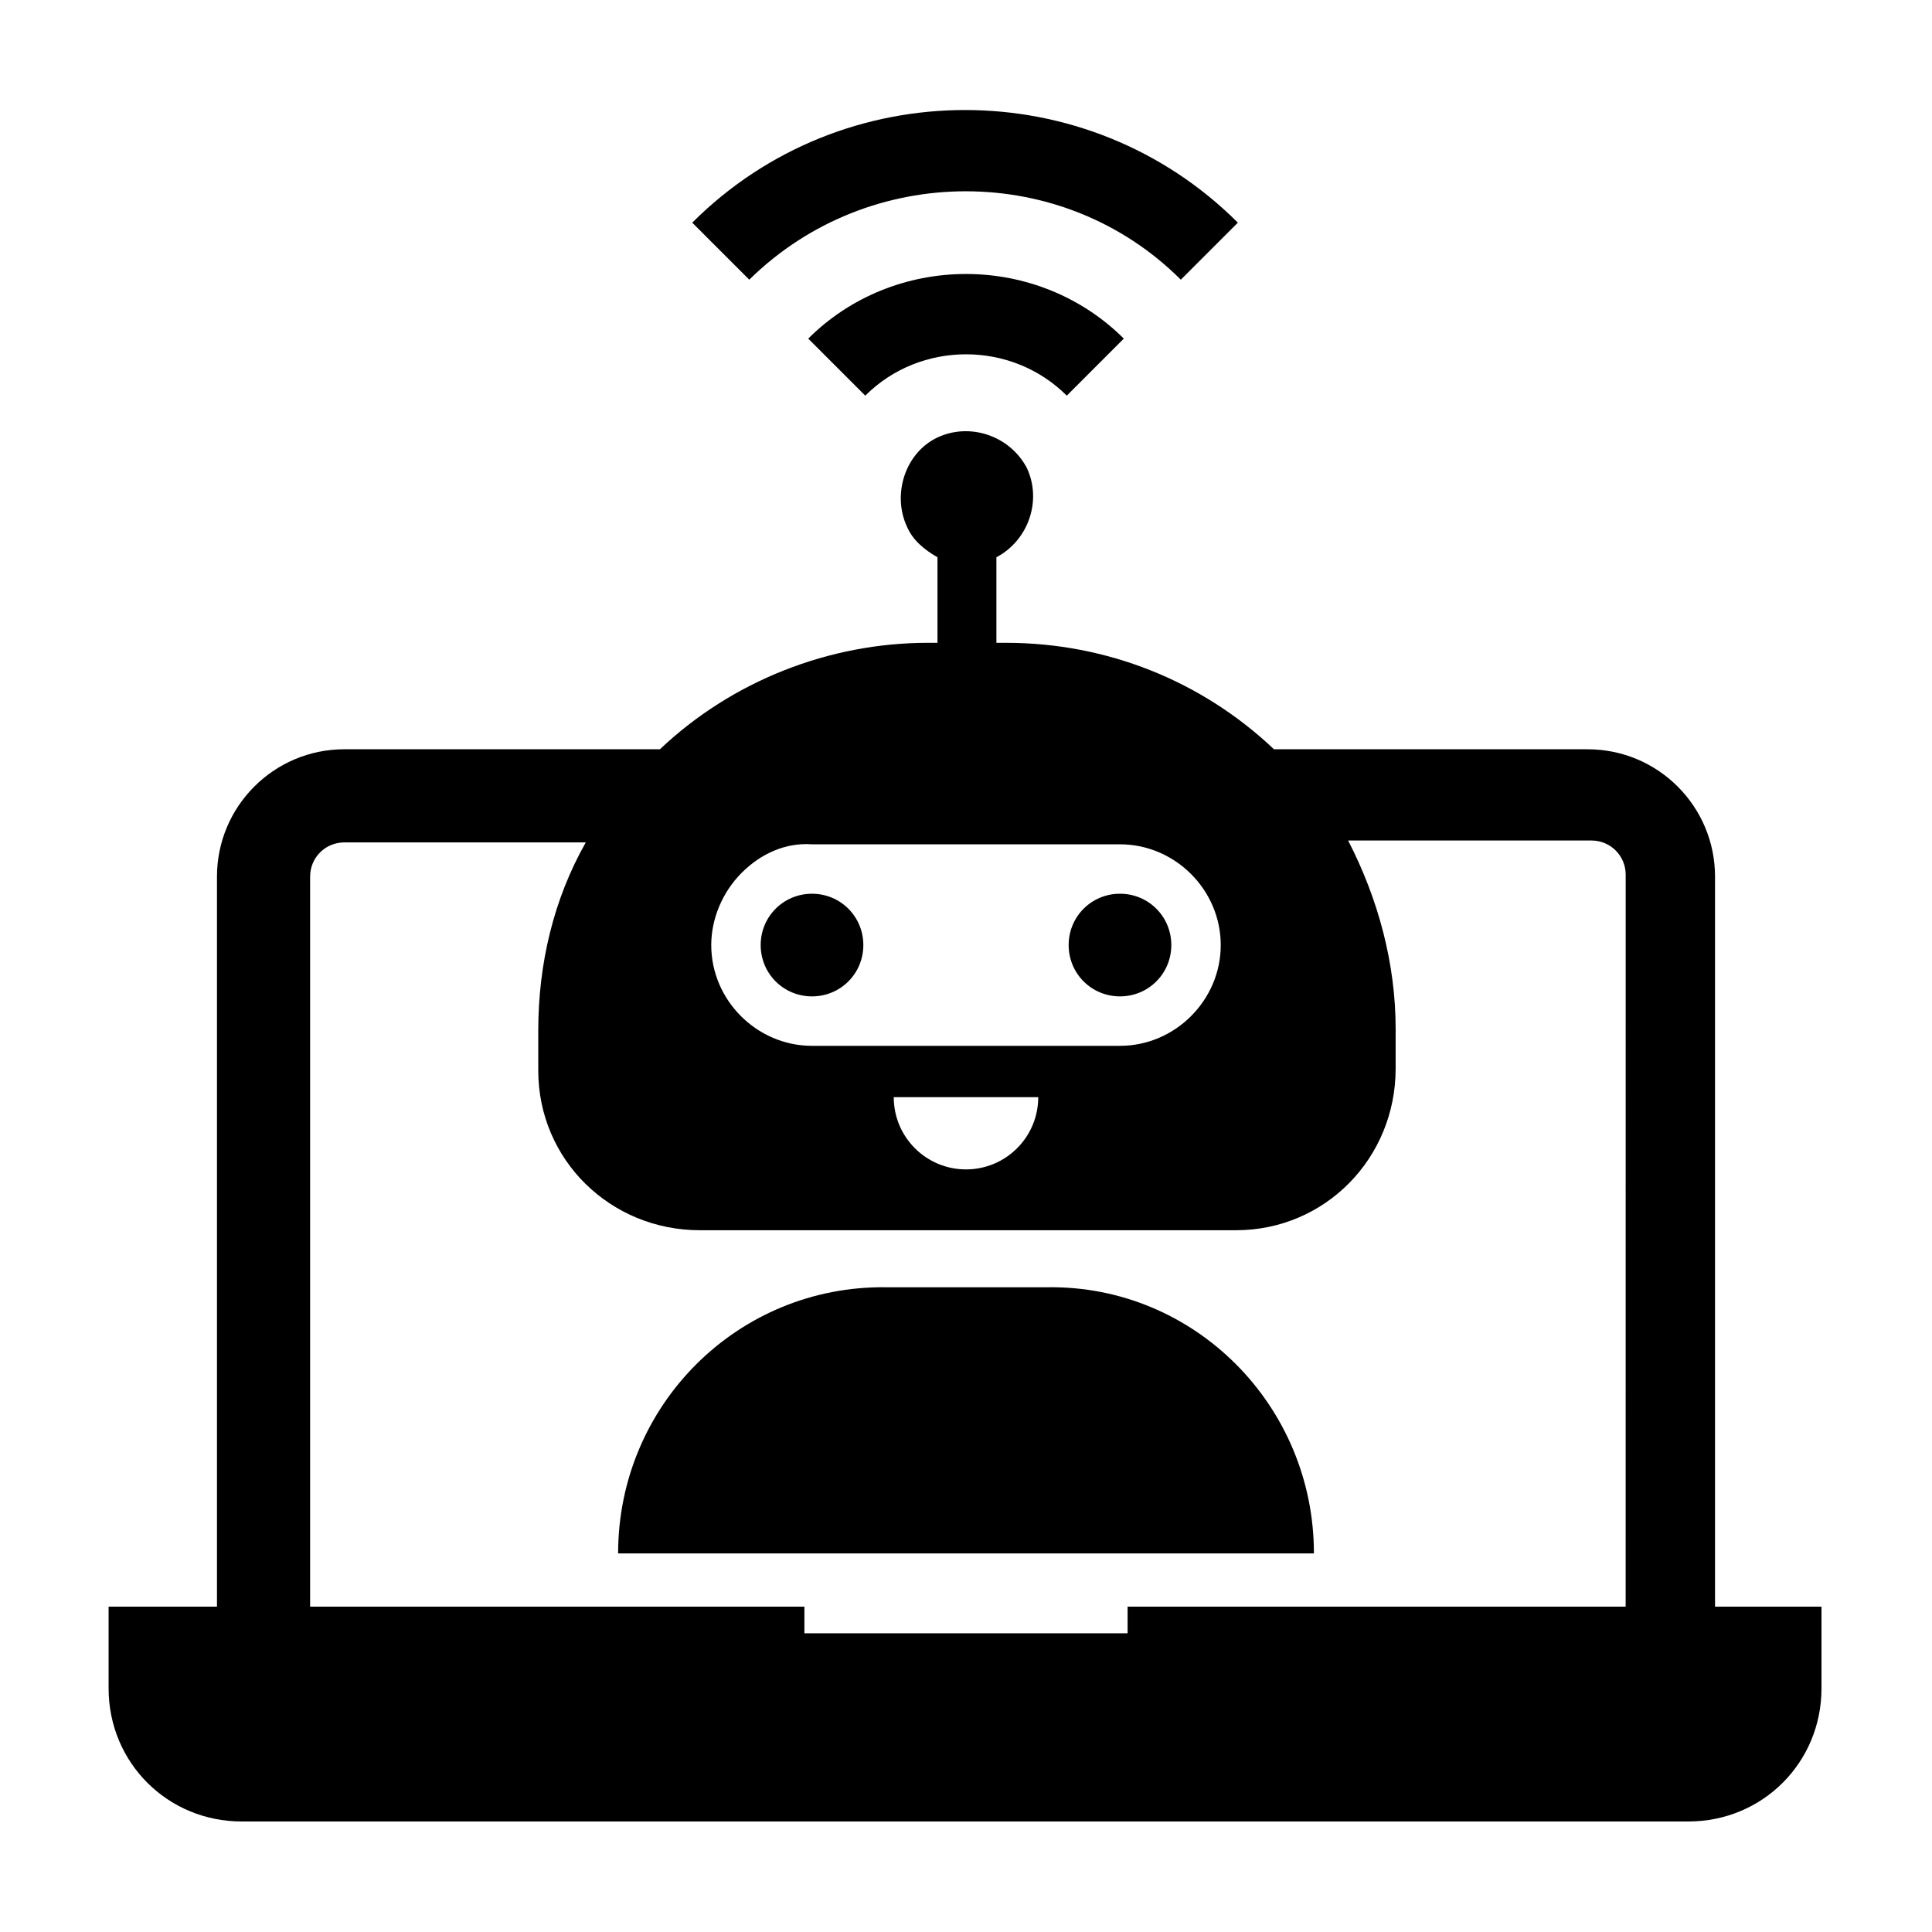
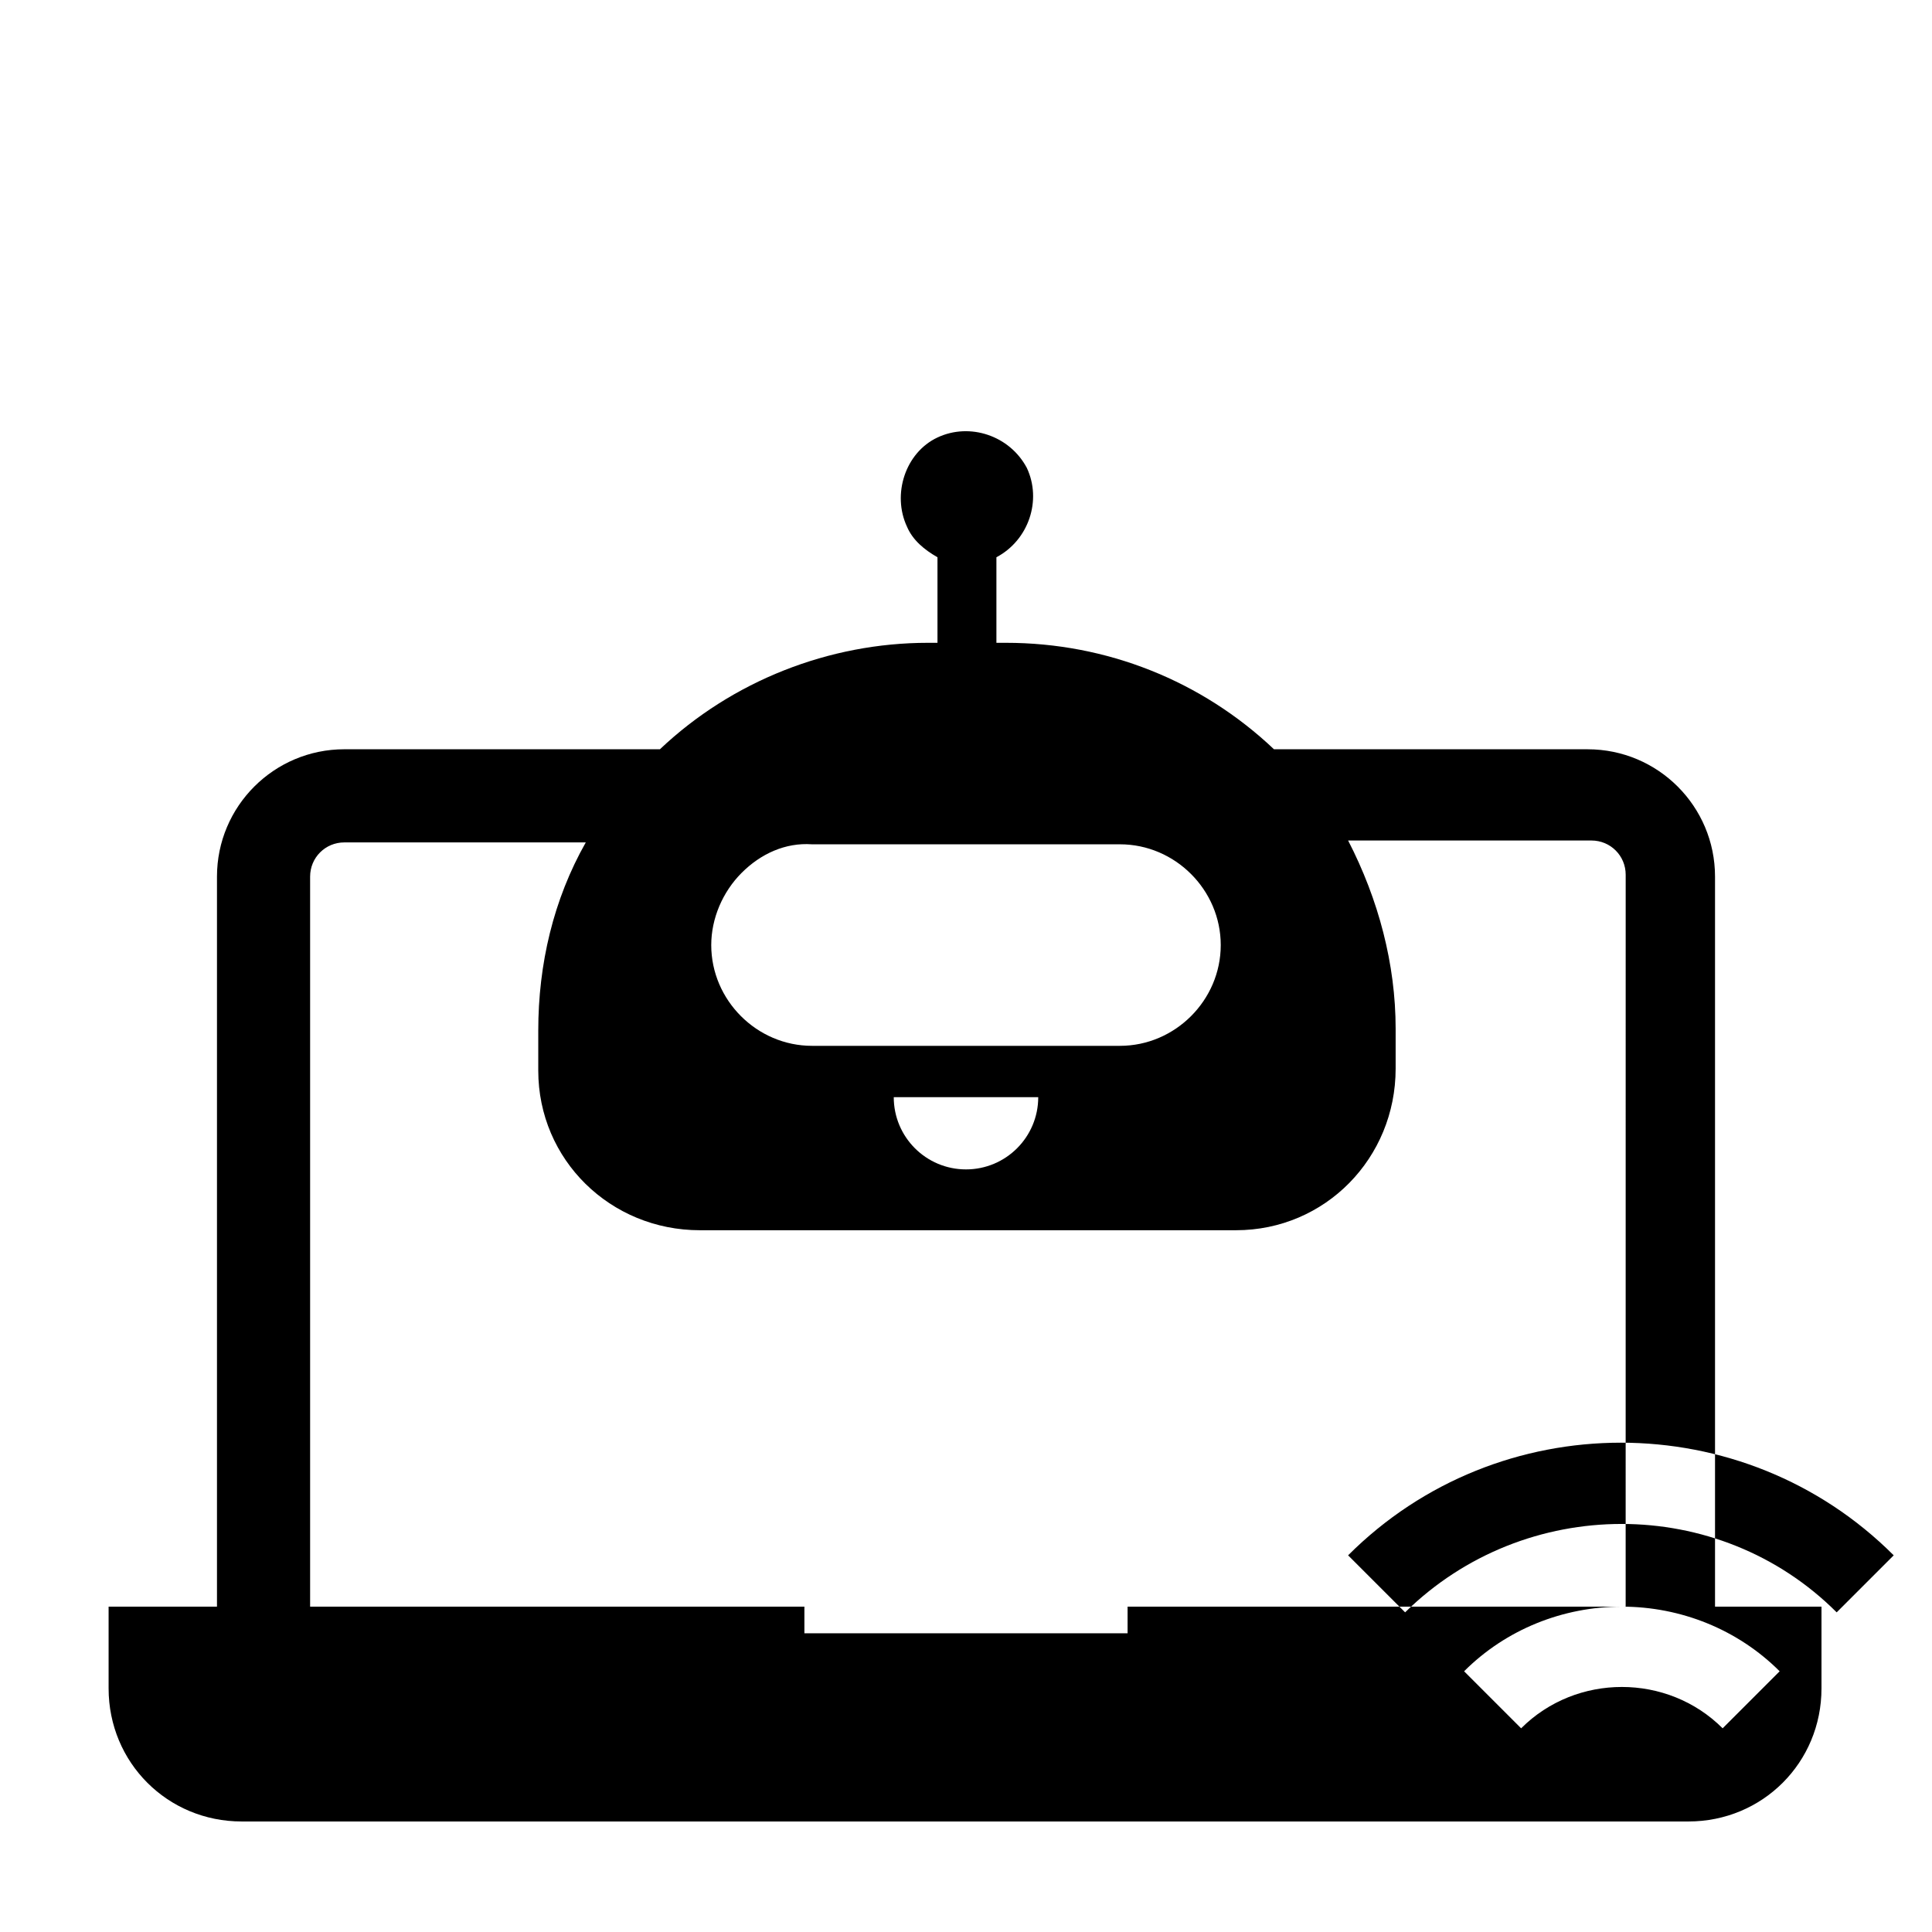
<svg xmlns="http://www.w3.org/2000/svg" fill="#000000" width="800px" height="800px" version="1.1" viewBox="144 144 512 512">
-   <path d="m598.5 569.78v-193.46c0-18.641-15.113-33.754-33.754-33.754l-83.129-0.004c-19.145-18.137-44.336-28.211-71.039-28.211h-2.519v-22.672c8.566-4.535 12.09-15.113 8.062-23.68-4.535-8.566-15.113-12.09-23.68-8.062-8.566 4.031-12.09 15.113-8.062 23.68 1.512 3.527 4.535 6.047 8.062 8.062v22.672h-2.519c-26.199 0-51.891 10.078-71.039 28.215l-83.629-0.004c-18.641 0-33.754 15.113-33.754 33.754v193.46l-28.719 0.004v21.664c0 19.648 15.617 35.266 35.266 35.266h383.4c19.648 0 35.266-15.617 35.266-35.266v-21.664zm-257.95-194.47c5.039-5.039 11.586-8.062 18.641-7.559h81.617c14.609 0 26.703 12.09 26.703 26.703 0 14.609-12.09 26.703-26.703 26.703h-81.617c-14.609 0-26.703-12.09-26.703-26.703 0-7.055 3.023-14.105 8.062-19.145zm78.594 59.449c0 10.578-8.566 19.145-19.145 19.145s-19.145-8.566-19.145-19.145zm154.67 135.02h-130.99v7.055h-85.648v-7.055h-130.99v-193.46c0-5.039 4.031-9.07 9.07-9.07h63.984c-8.566 15.113-12.594 32.242-12.594 49.879v10.578c0 23.68 19.145 42.32 42.824 42.32h142.07c23.68 0 42.32-19.145 42.32-42.824v-10.578c0-17.129-4.535-34.258-12.594-49.879h64.488c5.039 0 9.07 4.031 9.07 9.07l-0.008 193.96zm-173.81-353.17c15.617 0 30.73 6.047 41.816 17.129l-15.113 15.113c-14.609-14.609-38.793-14.609-53.402 0l-15.113-15.113c11.078-11.086 26.191-17.129 41.812-17.129zm-57.438 1.512-15.113-15.113c39.801-39.801 104.79-39.801 144.59 0l-15.113 15.113c-31.238-31.238-82.625-31.238-114.37 0zm3.023 176.33c0-7.559 6.047-13.602 13.602-13.602 7.559 0 13.602 6.047 13.602 13.602 0 7.559-6.047 13.602-13.602 13.602s-13.602-6.043-13.602-13.602zm81.617 0c0-7.559 6.047-13.602 13.602-13.602 7.559 0 13.602 6.047 13.602 13.602 0 7.559-6.047 13.602-13.602 13.602-7.555 0-13.602-6.043-13.602-13.602zm64.992 161.22h-184.39c0-39.297 31.738-71.039 71.039-70.535h42.824c38.793-0.504 70.531 31.238 70.531 70.535z" />
+   <path d="m598.5 569.78v-193.46c0-18.641-15.113-33.754-33.754-33.754l-83.129-0.004c-19.145-18.137-44.336-28.211-71.039-28.211h-2.519v-22.672c8.566-4.535 12.09-15.113 8.062-23.68-4.535-8.566-15.113-12.09-23.68-8.062-8.566 4.031-12.09 15.113-8.062 23.68 1.512 3.527 4.535 6.047 8.062 8.062v22.672h-2.519c-26.199 0-51.891 10.078-71.039 28.215l-83.629-0.004c-18.641 0-33.754 15.113-33.754 33.754v193.46l-28.719 0.004v21.664c0 19.648 15.617 35.266 35.266 35.266h383.4c19.648 0 35.266-15.617 35.266-35.266v-21.664zm-257.95-194.47c5.039-5.039 11.586-8.062 18.641-7.559h81.617c14.609 0 26.703 12.09 26.703 26.703 0 14.609-12.09 26.703-26.703 26.703h-81.617c-14.609 0-26.703-12.09-26.703-26.703 0-7.055 3.023-14.105 8.062-19.145zm78.594 59.449c0 10.578-8.566 19.145-19.145 19.145s-19.145-8.566-19.145-19.145zm154.67 135.02h-130.99v7.055h-85.648v-7.055h-130.99v-193.46c0-5.039 4.031-9.07 9.07-9.07h63.984c-8.566 15.113-12.594 32.242-12.594 49.879v10.578c0 23.68 19.145 42.32 42.824 42.32h142.07c23.68 0 42.32-19.145 42.32-42.824v-10.578c0-17.129-4.535-34.258-12.594-49.879h64.488c5.039 0 9.07 4.031 9.07 9.07l-0.008 193.96zc15.617 0 30.73 6.047 41.816 17.129l-15.113 15.113c-14.609-14.609-38.793-14.609-53.402 0l-15.113-15.113c11.078-11.086 26.191-17.129 41.812-17.129zm-57.438 1.512-15.113-15.113c39.801-39.801 104.79-39.801 144.59 0l-15.113 15.113c-31.238-31.238-82.625-31.238-114.37 0zm3.023 176.33c0-7.559 6.047-13.602 13.602-13.602 7.559 0 13.602 6.047 13.602 13.602 0 7.559-6.047 13.602-13.602 13.602s-13.602-6.043-13.602-13.602zm81.617 0c0-7.559 6.047-13.602 13.602-13.602 7.559 0 13.602 6.047 13.602 13.602 0 7.559-6.047 13.602-13.602 13.602-7.555 0-13.602-6.043-13.602-13.602zm64.992 161.22h-184.39c0-39.297 31.738-71.039 71.039-70.535h42.824c38.793-0.504 70.531 31.238 70.531 70.535z" />
</svg>